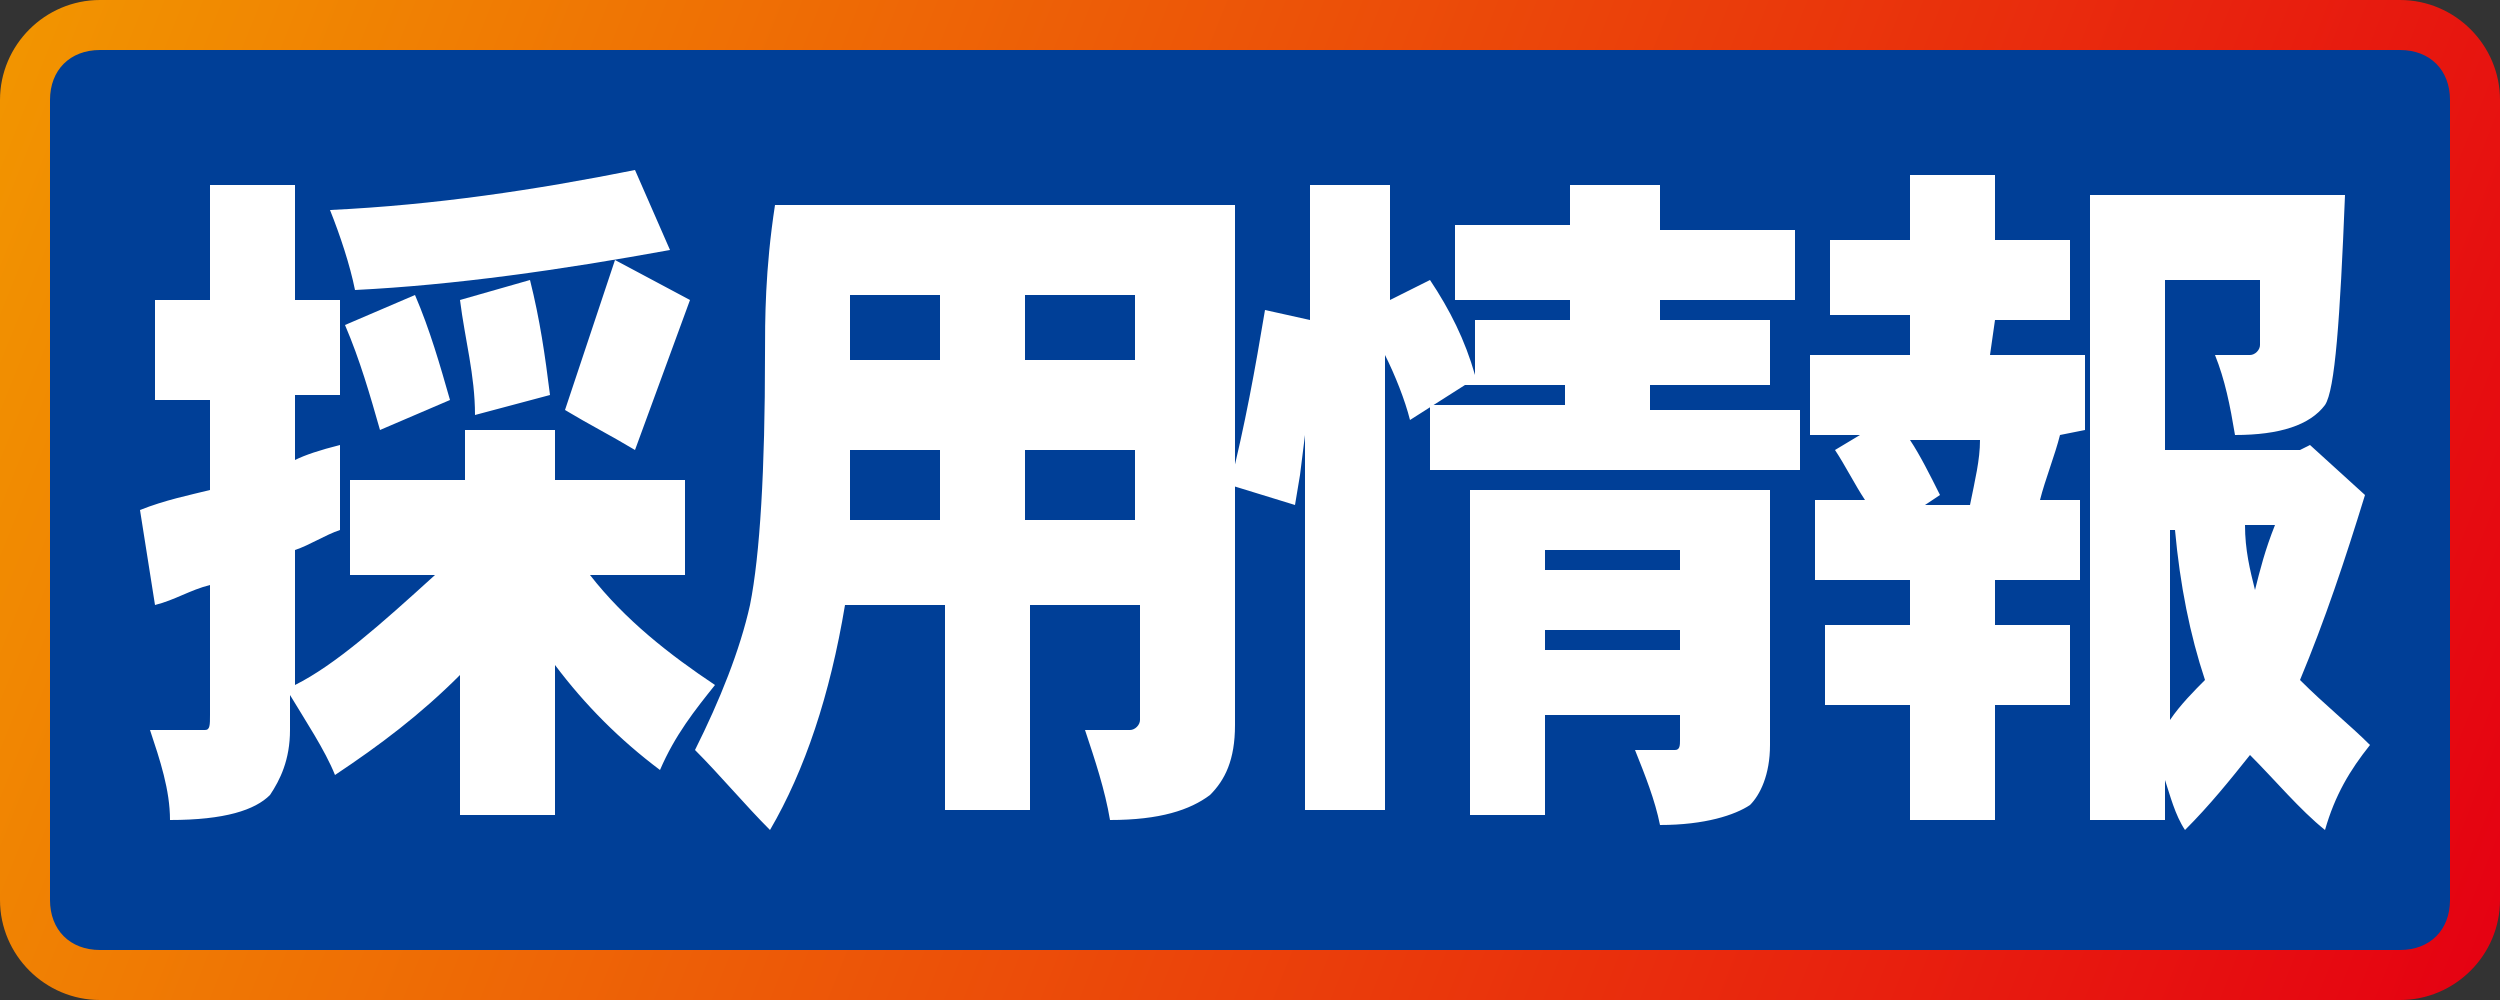
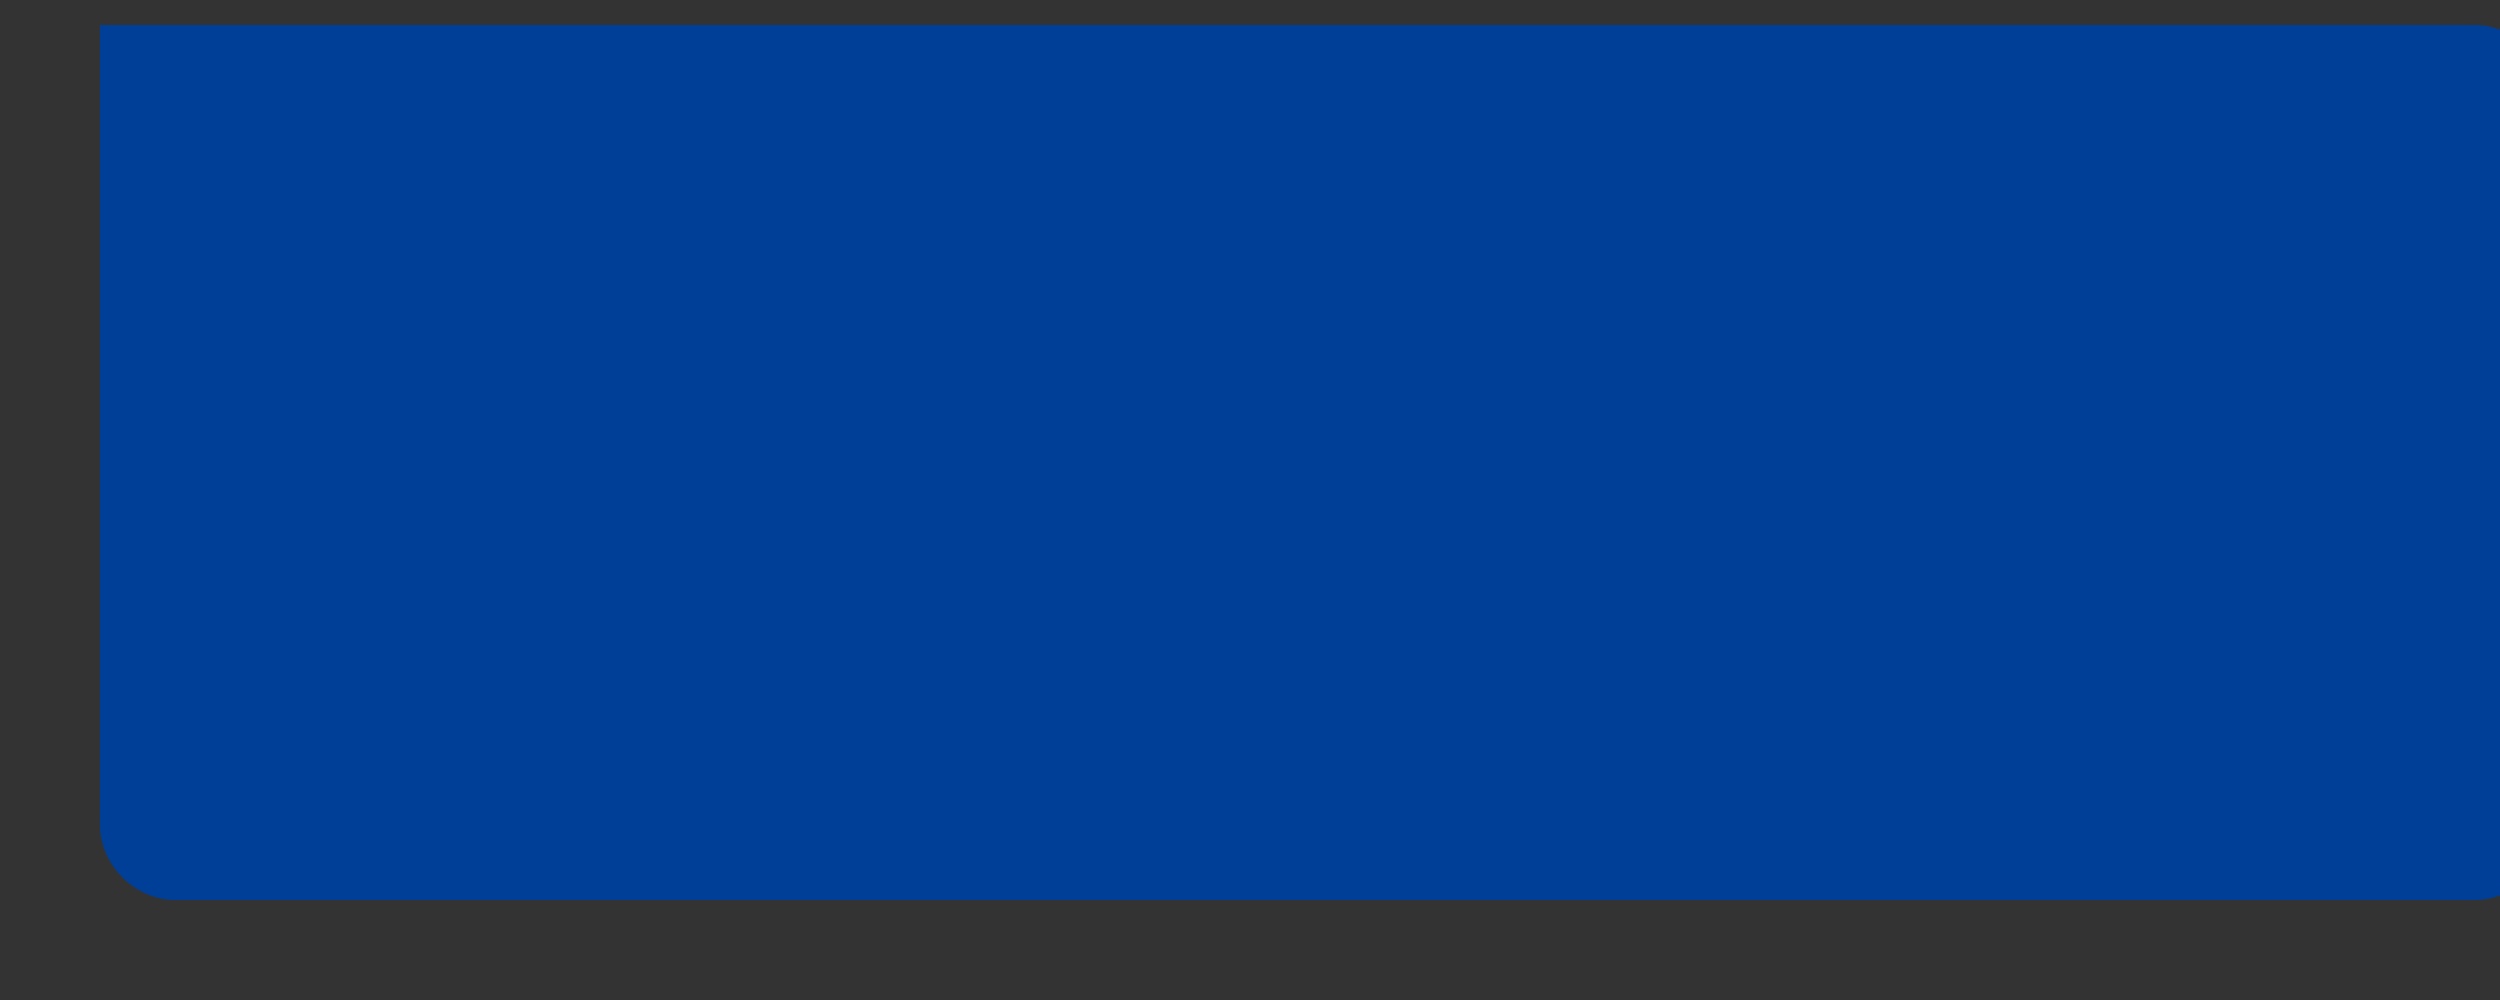
<svg xmlns="http://www.w3.org/2000/svg" viewBox="0 0 50 20">
  <rect x="0" y="0" width="50" height="20" fill="#333333" stroke="none" />
  <defs />
-   <path fill="#003f97" d="M2 .5C1.2.5.5 1.2.5 2v16c0 .8.7 1.5 1.5 1.5h46c.8 0 1.5-.7 1.5-1.5V2c0-.8-.7-1.5-1.5-1.5H2z" />
+   <path fill="#003f97" d="M2 .5v16c0 .8.7 1.5 1.5 1.5h46c.8 0 1.5-.7 1.5-1.5V2c0-.8-.7-1.5-1.5-1.5H2z" />
  <linearGradient id="a" x1="0" x2="50" y1="22" y2="2" gradientTransform="matrix(1 0 0 -1 0 22)" gradientUnits="userSpaceOnUse">
    <stop offset="0" stop-color="#f29600" />
    <stop offset="1" stop-color="#e50012" />
  </linearGradient>
-   <path fill="url(#a)" d="M48 0H2C.9 0 0 .9 0 2v16c0 1.1.9 2 2 2h46c1.1 0 2-.9 2-2V2c0-1.1-.9-2-2-2zM2 19c-.6 0-1-.4-1-1V2c0-.6.4-1 1-1h46c.6 0 1 .4 1 1v16c0 .6-.4 1-1 1H2z" />
-   <path fill="#fff" d="M11.8 11.5h1.9V9.6h-2.6v-1H9.3v1H7v1.9h1.7c-1.1 1-2 1.8-2.8 2.2V11c.3-.1.6-.3.9-.4V8.9c-.4.1-.7.2-.9.3V7.9h.9V6h-.9V3.7H4.2V6H3.1v2h1.1v1.8c-.4.1-.9.2-1.4.4l.3 1.9c.4-.1.7-.3 1.1-.4v2.6c0 .2 0 .3-.1.3H3c.2.6.4 1.2.4 1.8 1.1 0 1.7-.2 2-.5.2-.3.4-.7.4-1.3v-.7c.3.5.7 1.1.9 1.6.9-.6 1.7-1.2 2.5-2v2.8h1.9v-3c.6.8 1.3 1.5 2.1 2.1.3-.7.7-1.2 1.1-1.7-.9-.6-1.8-1.3-2.5-2.2zM13.4 5l-.7-1.6c-2 .4-4 .7-6.1.8.2.5.4 1.1.5 1.6 2-.1 4.1-.4 6.3-.8zM7.6 8.6L9 8c-.2-.7-.4-1.4-.7-2.1l-1.4.6c.3.7.5 1.4.7 2.1zm3.7-.4c.5.3.9.5 1.4.8l1.1-3-1.5-.8-1 3zm-1.8.1l1.5-.4c-.1-.8-.2-1.5-.4-2.3L9.2 6c.1.8.3 1.5.3 2.3zm5.8-1.2c0 2.3-.1 4-.3 5-.2.9-.6 1.9-1.1 2.9.5.5 1 1.1 1.5 1.6.7-1.2 1.2-2.7 1.5-4.5h2v4.1h1.7v-4.1h2.2v2.3c0 .1-.1.2-.2.2h-.9c.2.6.4 1.2.5 1.8 1 0 1.6-.2 2-.5.3-.3.5-.7.5-1.4V4.1h-9.2c-.2 1.3-.2 2.3-.2 3zm5.2-1.2h2.2v1.3h-2.2V5.9zm0 3.1h2.2v1.4h-2.2V9zM17 5.9h1.8v1.3H17V5.9zM17 9h1.8v1.4H17V9zm12.3 7.3h1.6v-2h2.7v.5c0 .1 0 .2-.1.2h-.8c.2.5.4 1 .5 1.5.9 0 1.5-.2 1.8-.4.2-.2.4-.6.4-1.2V9.8h-6v6.5h-.1zm1.6-5.3h2.7v.4h-2.7V11zm0 1.6h2.7v.4h-2.7v-.4zm2.3-4.9h2.2V6.4h-2.2V6h2.7V4.6h-2.7v-.9h-1.8v.8h-2.3V6h2.3v.4h-1.9v1.1c-.2-.7-.5-1.3-.9-1.9l-.8.4V3.7h-1.6v2.7l-.9-.2c-.2 1.2-.4 2.3-.7 3.5l1.3.4.1-.6.1-.8v7.5h1.6V7.1c.2.4.4.9.5 1.3l1.1-.7h2v.4h-2.7v1.3H36V8.2h-3v-.5h.2zM46 13.6c.5-1.2.9-2.4 1.3-3.7l-1.1-1-.2.1h-2.7V5.6h1.9v1.3c0 .1-.1.2-.2.2h-.7c.2.5.3 1 .4 1.6.9 0 1.5-.2 1.8-.6.2-.3.3-1.7.4-4.2h-5.1v12.5h1.5v-.8c.1.3.2.7.4 1 .5-.5.9-1 1.3-1.5.5.5 1 1.1 1.5 1.5.2-.7.5-1.2.9-1.7-.4-.4-.9-.8-1.4-1.3zm-2.6.8v-3.8h.1c.1 1.1.3 2.1.6 3-.2.2-.5.5-.7.8zm1.7-2.6c-.1-.4-.2-.8-.2-1.3h.6c-.2.5-.3.9-.4 1.3zm-5.2-5.4h1.5V4.8h-1.5V3.5h-1.7v1.3h-1.6v1.5h1.6v.8h-2v1.6h1l-.5.3c.2.3.4.7.6 1h-1v1.6h1.9v.9h-1.7v1.6h1.7v2.3h1.7v-2.3h1.5v-1.6h-1.5v-.9h1.7V10h-.8c.1-.4.3-.9.4-1.3l.5-.1V7.1h-1.9l.1-.7zm-.5 3.7h-.9l.3-.2c-.2-.4-.4-.8-.6-1.1h1.4c0 .4-.1.8-.2 1.3z" />
</svg>